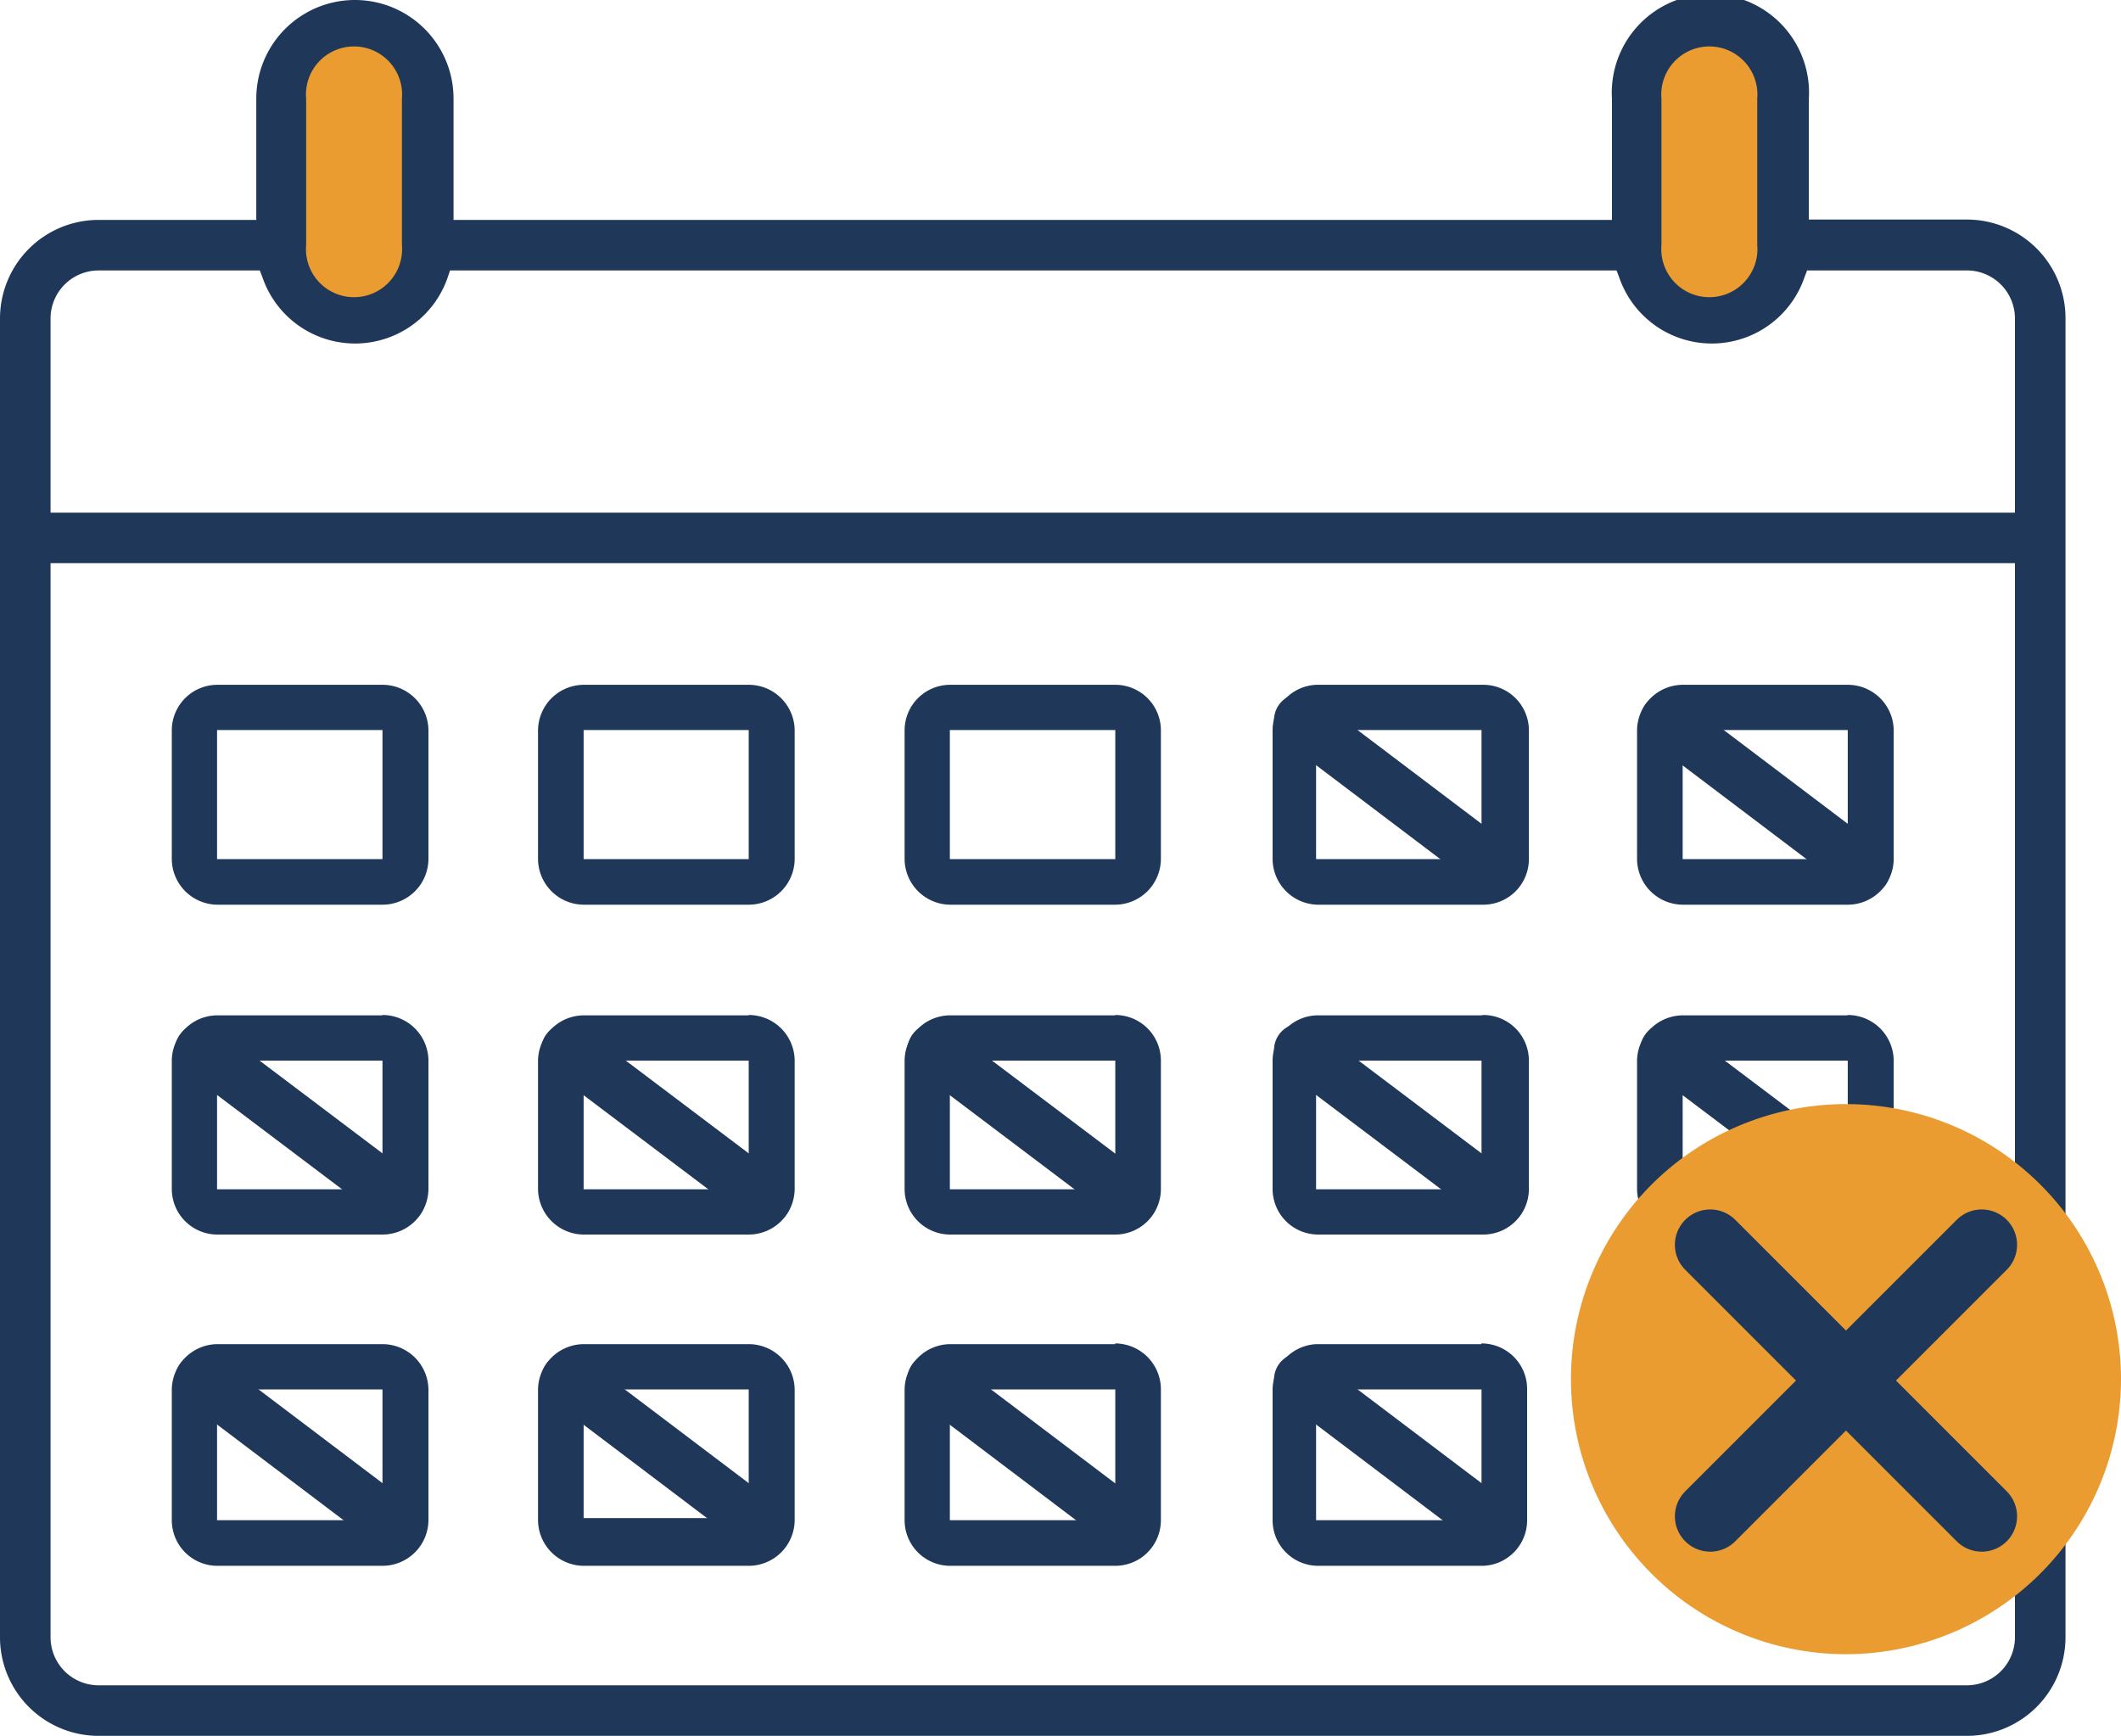
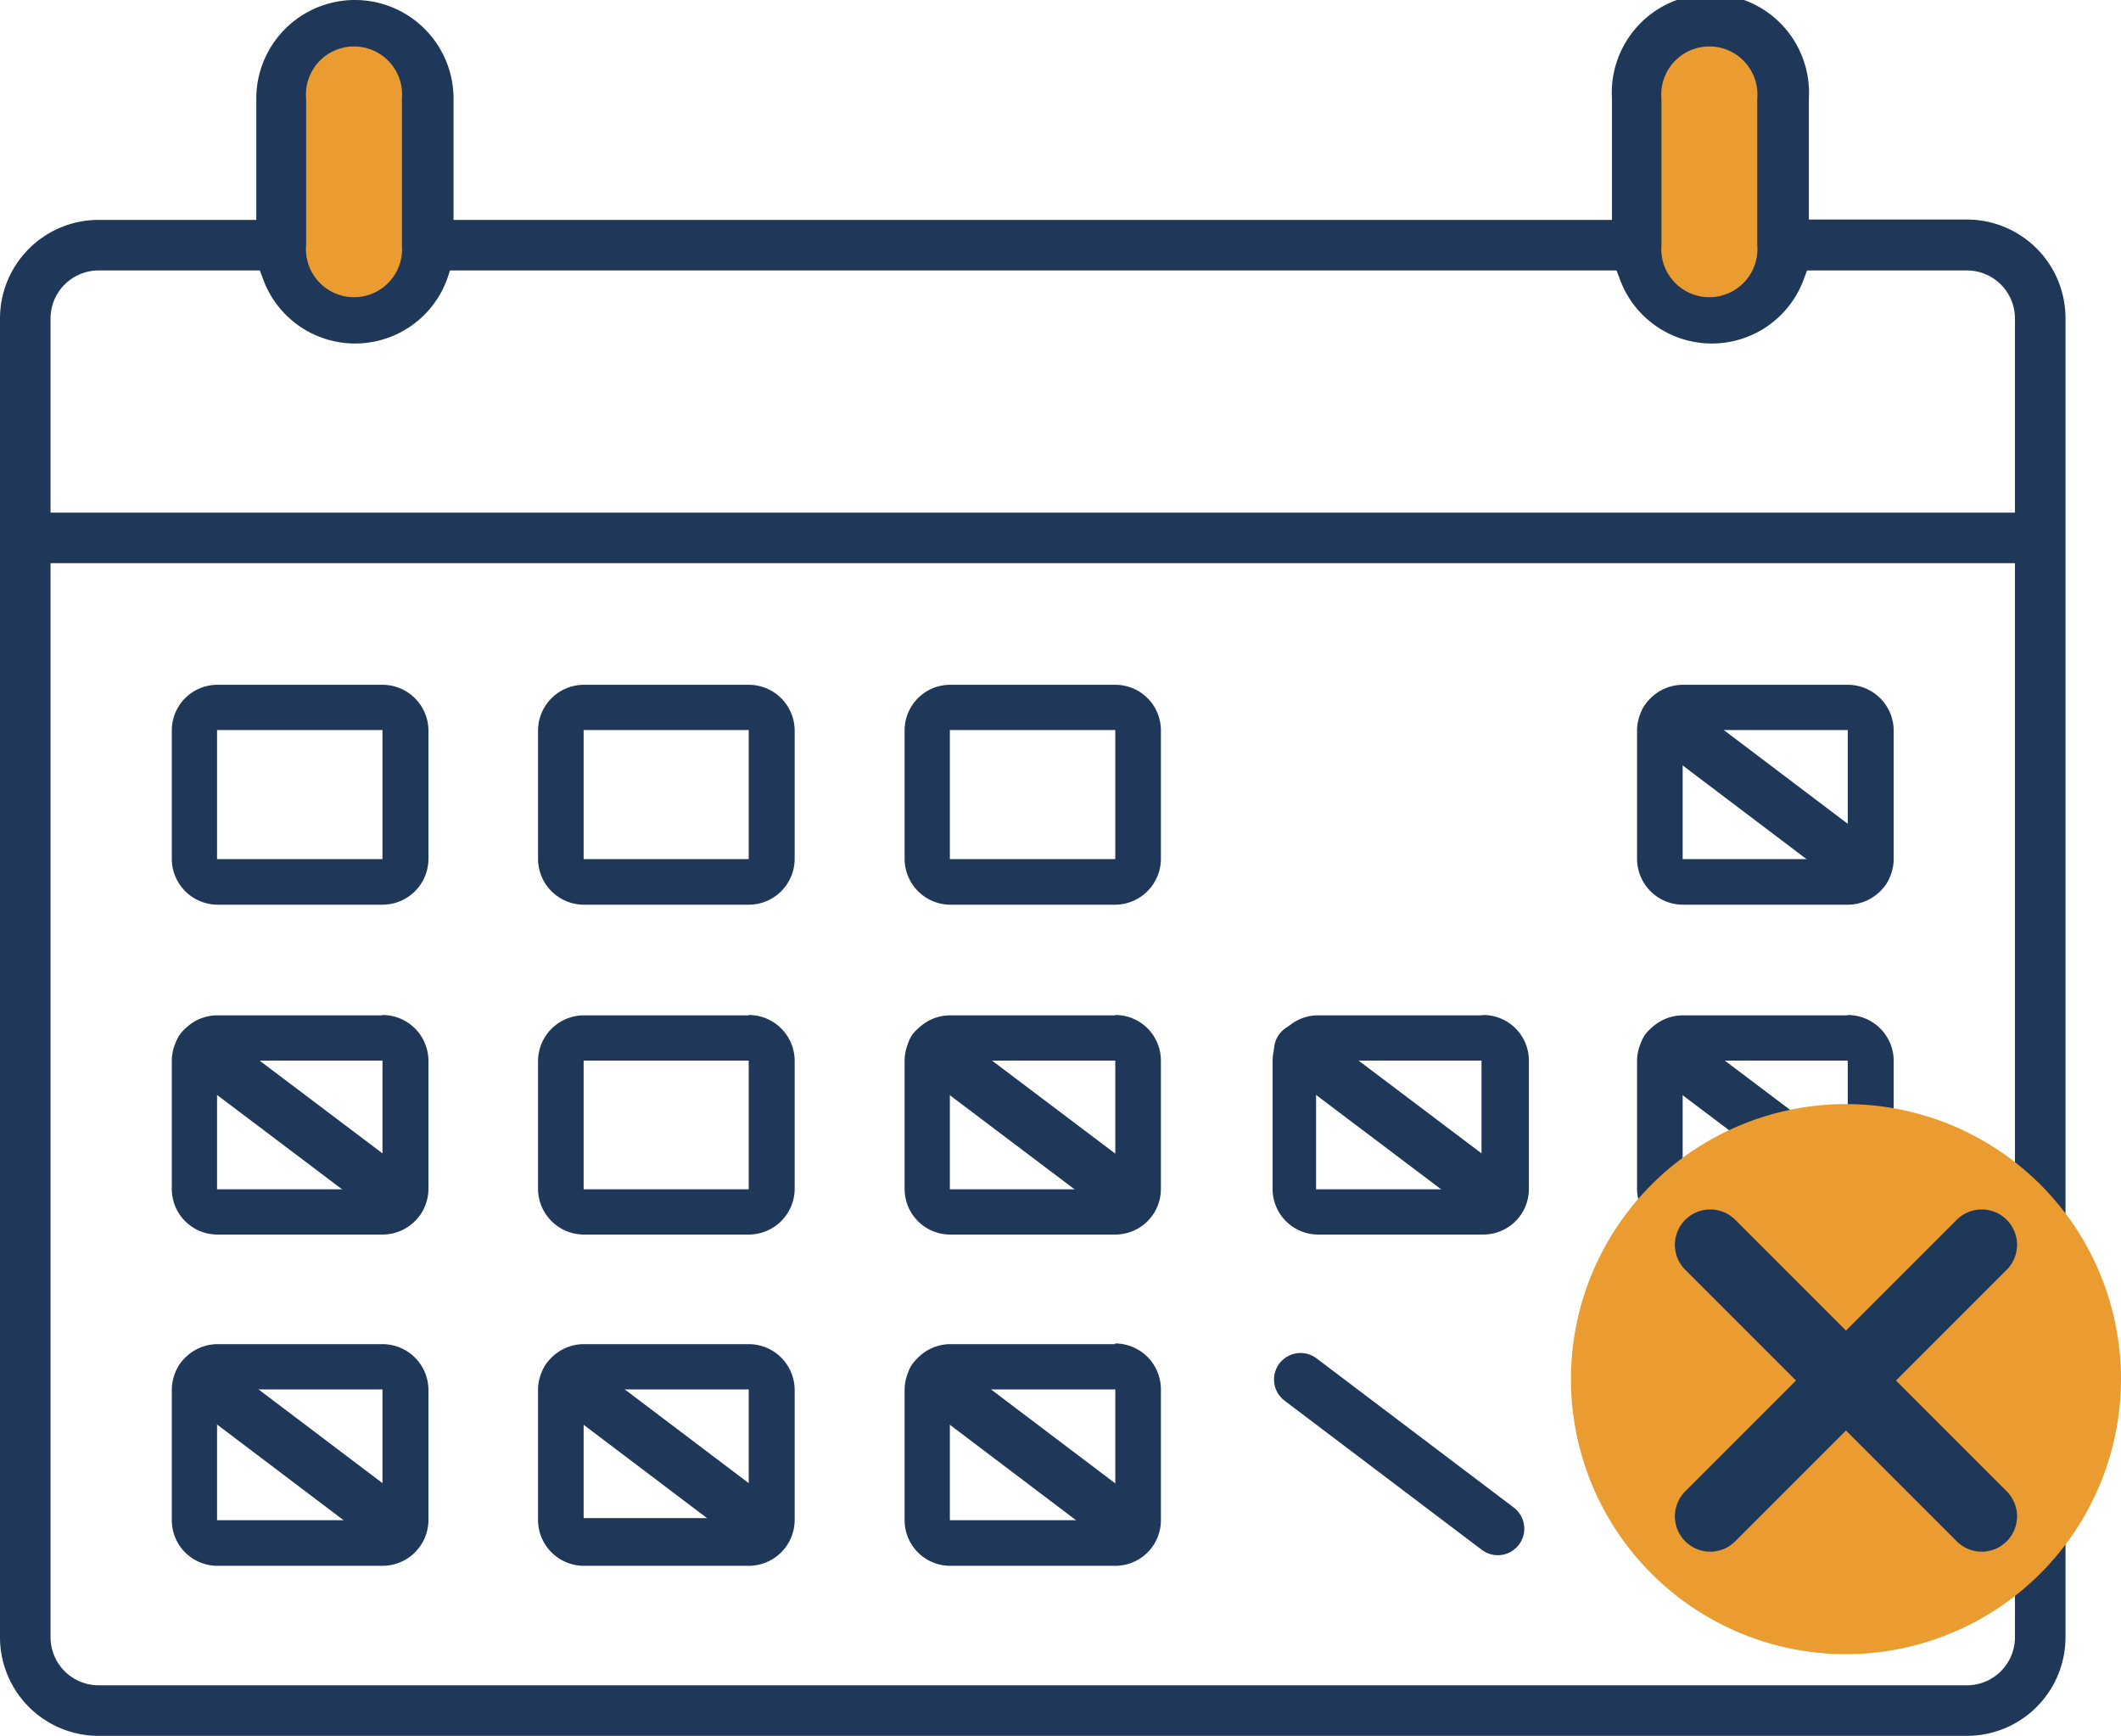
<svg xmlns="http://www.w3.org/2000/svg" viewBox="0 0 60 49.1">
  <defs>
    <style>.cls-1{fill:#ea9c31;}.cls-2{fill:#1f3759;}.cls-3,.cls-4{fill:none;stroke:#1f3759;stroke-linecap:round;stroke-miterlimit:10;}.cls-3{stroke-width:1.5px;}.cls-4{stroke-width:2px;}</style>
  </defs>
  <title>Recurso 17</title>
  <g id="Capa_2" data-name="Capa 2">
    <g id="Capa_1-2" data-name="Capa 1">
      <rect class="cls-1" x="7.93" y="0.75" width="4.18" height="8.18" rx="2.09" />
      <path class="cls-2" d="M10.82,20.65h0v3.65l-4.68,0V20.65h4.67m0-1.28H6.15a1.29,1.29,0,0,0-1.29,1.29v3.63a1.3,1.3,0,0,0,1.29,1.3h4.67a1.3,1.3,0,0,0,1.3-1.3V20.66a1.3,1.3,0,0,0-1.3-1.29Z" />
      <path class="cls-2" d="M10.82,30h0v3.64H6.14V30h4.67m0-1.28H6.15A1.29,1.29,0,0,0,4.86,30v3.63a1.29,1.29,0,0,0,1.29,1.29h4.67a1.3,1.3,0,0,0,1.3-1.29V30a1.3,1.3,0,0,0-1.3-1.29Z" />
      <path class="cls-2" d="M10.82,39.3V43H6.14V39.3h4.67m0-1.28H6.15a1.3,1.3,0,0,0-1.29,1.3V43a1.29,1.29,0,0,0,1.29,1.29h4.67A1.3,1.3,0,0,0,12.12,43V39.32a1.3,1.3,0,0,0-1.3-1.3Z" />
      <path class="cls-2" d="M21.18,20.65h0l0,3.65-4.67,0V20.65h4.66m0-1.28H16.52a1.3,1.3,0,0,0-1.3,1.29v3.63a1.3,1.3,0,0,0,1.3,1.3h4.66a1.3,1.3,0,0,0,1.3-1.3V20.66a1.3,1.3,0,0,0-1.3-1.29Z" />
      <path class="cls-2" d="M21.18,30h0l0,3.64H16.51V30h4.66m0-1.28H16.52A1.3,1.3,0,0,0,15.22,30v3.63a1.3,1.3,0,0,0,1.3,1.29h4.66a1.3,1.3,0,0,0,1.3-1.29V30a1.3,1.3,0,0,0-1.3-1.29Z" />
      <path class="cls-2" d="M21.18,39.3l0,0,0,3.64H16.51V39.3h4.66m0-1.28H16.52a1.3,1.3,0,0,0-1.3,1.3V43a1.3,1.3,0,0,0,1.3,1.29h4.66A1.3,1.3,0,0,0,22.48,43V39.32a1.3,1.3,0,0,0-1.3-1.3Z" />
-       <line class="cls-3" x1="16.06" y1="29.7" x2="21.64" y2="33.91" />
      <line class="cls-3" x1="5.7" y1="29.7" x2="11.28" y2="33.91" />
      <line class="cls-3" x1="16.06" y1="39.02" x2="21.64" y2="43.24" />
      <line class="cls-3" x1="5.7" y1="39.02" x2="11.28" y2="43.24" />
      <rect class="cls-1" x="46.3" y="0.75" width="4.18" height="7.91" rx="2.09" />
      <path class="cls-2" d="M0,46.31A2.79,2.79,0,0,0,2.79,49.1H55.64a2.79,2.79,0,0,0,2.79-2.79V9a2.79,2.79,0,0,0-2.79-2.79H51.17V2.79a2.79,2.79,0,1,0-5.57,0V6.22H12.83V2.79a2.79,2.79,0,0,0-5.58,0V6.22H2.79A2.79,2.79,0,0,0,0,9ZM47,2.79a1.36,1.36,0,1,1,2.71,0V6.93a1.36,1.36,0,1,1-2.71,0Zm-38.34,0a1.36,1.36,0,1,1,2.71,0V6.93a1.36,1.36,0,1,1-2.71,0ZM1.43,9A1.36,1.36,0,0,1,2.79,7.65H7.35l.08.21a2.77,2.77,0,0,0,5.23,0l.07-.21h33l.08.21a2.77,2.77,0,0,0,5.23,0l.08-.21h4.56A1.36,1.36,0,0,1,57,9v5.5H1.43Zm0,6.93H57V46.31a1.36,1.36,0,0,1-1.36,1.36H2.79a1.36,1.36,0,0,1-1.36-1.36Z" />
      <path class="cls-2" d="M31.55,20.65h0v3.65l-4.68,0V20.65h4.67m0-1.28H26.88a1.29,1.29,0,0,0-1.29,1.29v3.63a1.3,1.3,0,0,0,1.29,1.3h4.67a1.3,1.3,0,0,0,1.29-1.3V20.66a1.29,1.29,0,0,0-1.29-1.29Z" />
      <path class="cls-2" d="M31.55,30h0v3.64H26.87V30h4.67m0-1.28H26.88A1.29,1.29,0,0,0,25.59,30v3.63a1.29,1.29,0,0,0,1.29,1.29h4.67a1.29,1.29,0,0,0,1.29-1.29V30a1.29,1.29,0,0,0-1.29-1.29Z" />
      <path class="cls-2" d="M31.55,39.3V43H26.87V39.3h4.67m0-1.28H26.88a1.3,1.3,0,0,0-1.29,1.3V43a1.29,1.29,0,0,0,1.29,1.29h4.67A1.29,1.29,0,0,0,32.84,43V39.32A1.3,1.3,0,0,0,31.55,38Z" />
-       <path class="cls-2" d="M41.91,20.65h0v3.65l-4.68,0V20.65h4.67m0-1.28H37.24A1.29,1.29,0,0,0,36,20.66v3.63a1.3,1.3,0,0,0,1.29,1.3h4.67a1.29,1.29,0,0,0,1.29-1.3V20.66a1.29,1.29,0,0,0-1.29-1.29Z" />
      <path class="cls-2" d="M41.91,30h0v3.64H37.23V30h4.67m0-1.28H37.24A1.29,1.29,0,0,0,36,30v3.63a1.29,1.29,0,0,0,1.29,1.29h4.67a1.29,1.29,0,0,0,1.29-1.29V30a1.29,1.29,0,0,0-1.29-1.29Z" />
-       <path class="cls-2" d="M41.91,39.3V43H37.23V39.3h4.67m0-1.28H37.24A1.3,1.3,0,0,0,36,39.32V43a1.29,1.29,0,0,0,1.29,1.29h4.67A1.29,1.29,0,0,0,43.2,43V39.32A1.29,1.29,0,0,0,41.91,38Z" />
      <path class="cls-2" d="M52.27,20.65h0l0,3.65-4.67,0V20.65h4.66m0-1.28H47.61a1.3,1.3,0,0,0-1.3,1.29v3.63a1.3,1.3,0,0,0,1.3,1.3h4.66a1.3,1.3,0,0,0,1.3-1.3V20.66a1.3,1.3,0,0,0-1.3-1.29Z" />
      <path class="cls-2" d="M52.27,30h0l0,3.64H47.6V30h4.66m0-1.28H47.61A1.3,1.3,0,0,0,46.31,30v3.63a1.3,1.3,0,0,0,1.3,1.29h4.66a1.3,1.3,0,0,0,1.3-1.29V30a1.3,1.3,0,0,0-1.3-1.29Z" />
-       <line class="cls-3" x1="36.79" y1="20.37" x2="42.37" y2="24.59" />
      <line class="cls-3" x1="47.15" y1="20.37" x2="52.73" y2="24.59" />
      <line class="cls-3" x1="26.42" y1="29.7" x2="32" y2="33.91" />
      <line class="cls-3" x1="36.79" y1="29.7" x2="42.37" y2="33.91" />
      <line class="cls-3" x1="47.15" y1="29.7" x2="52.73" y2="33.91" />
      <line class="cls-3" x1="26.42" y1="39.02" x2="32" y2="43.24" />
      <line class="cls-3" x1="36.79" y1="39.02" x2="42.37" y2="43.24" />
      <path class="cls-1" d="M52.22,46.79A7.78,7.78,0,1,1,60,39,7.79,7.79,0,0,1,52.22,46.79Z" />
      <line class="cls-4" x1="48.38" y1="35.21" x2="56.06" y2="42.89" />
      <line class="cls-4" x1="56.06" y1="35.21" x2="48.38" y2="42.89" />
    </g>
  </g>
</svg>